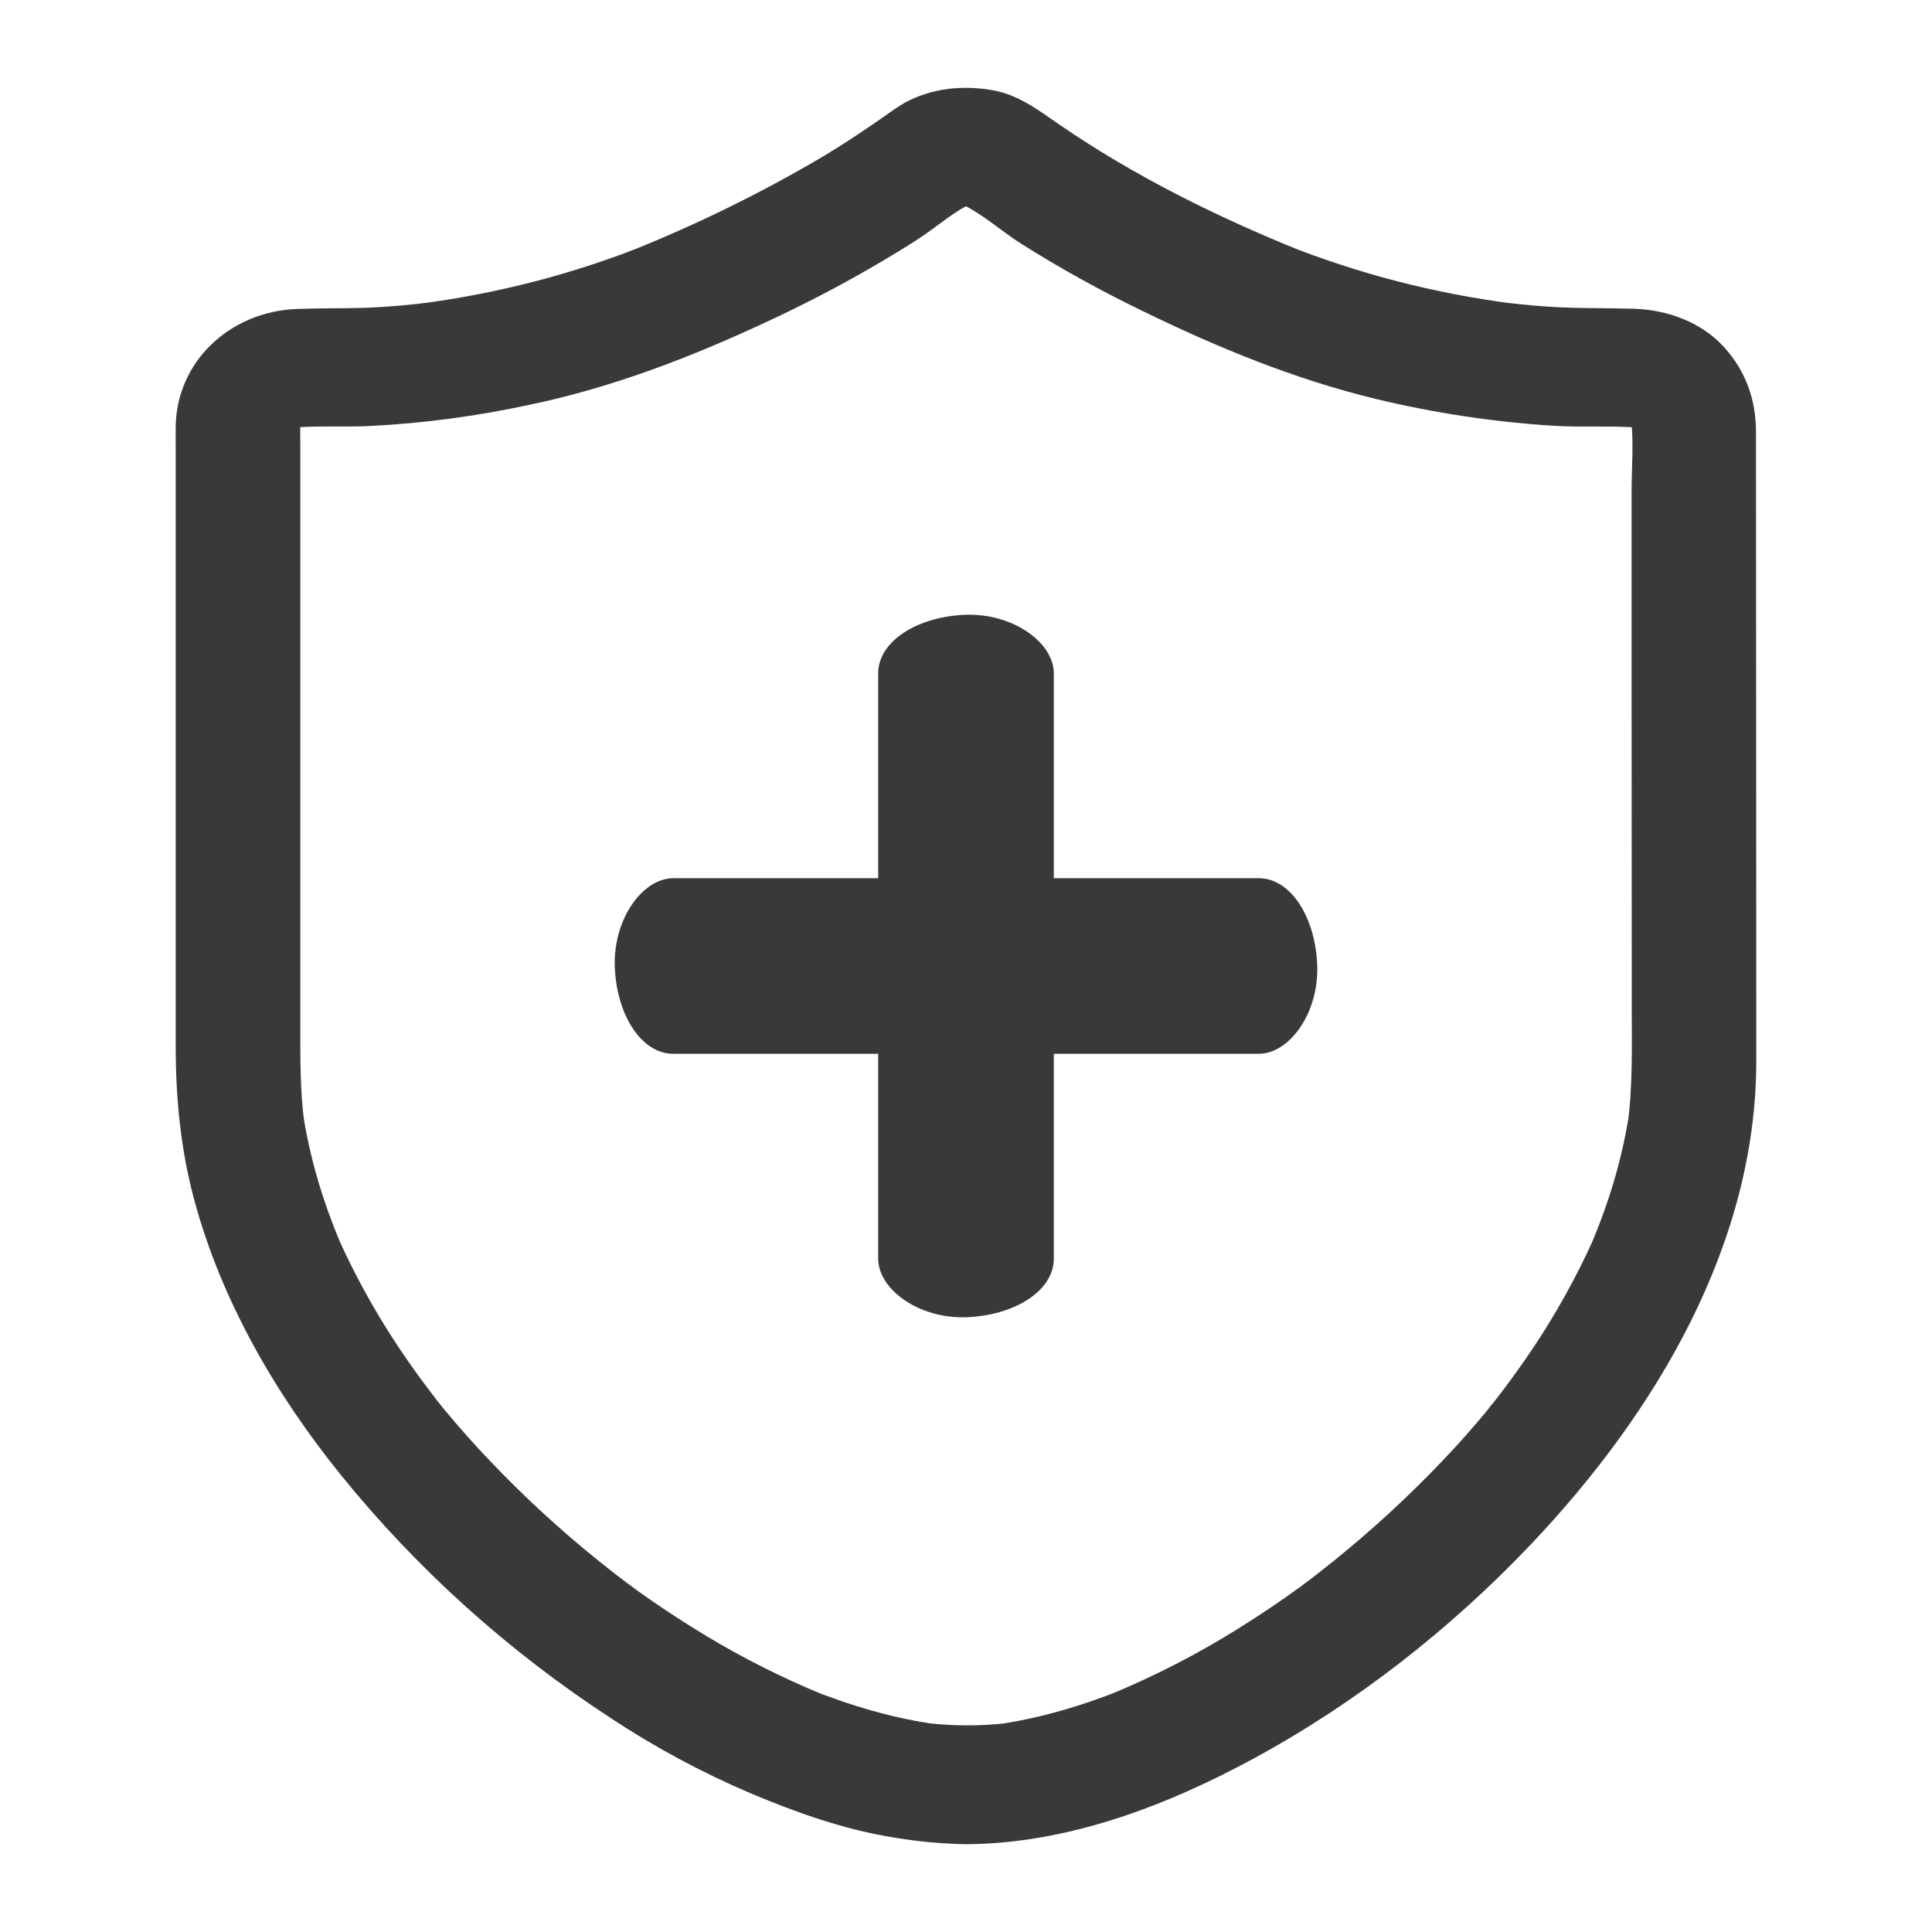
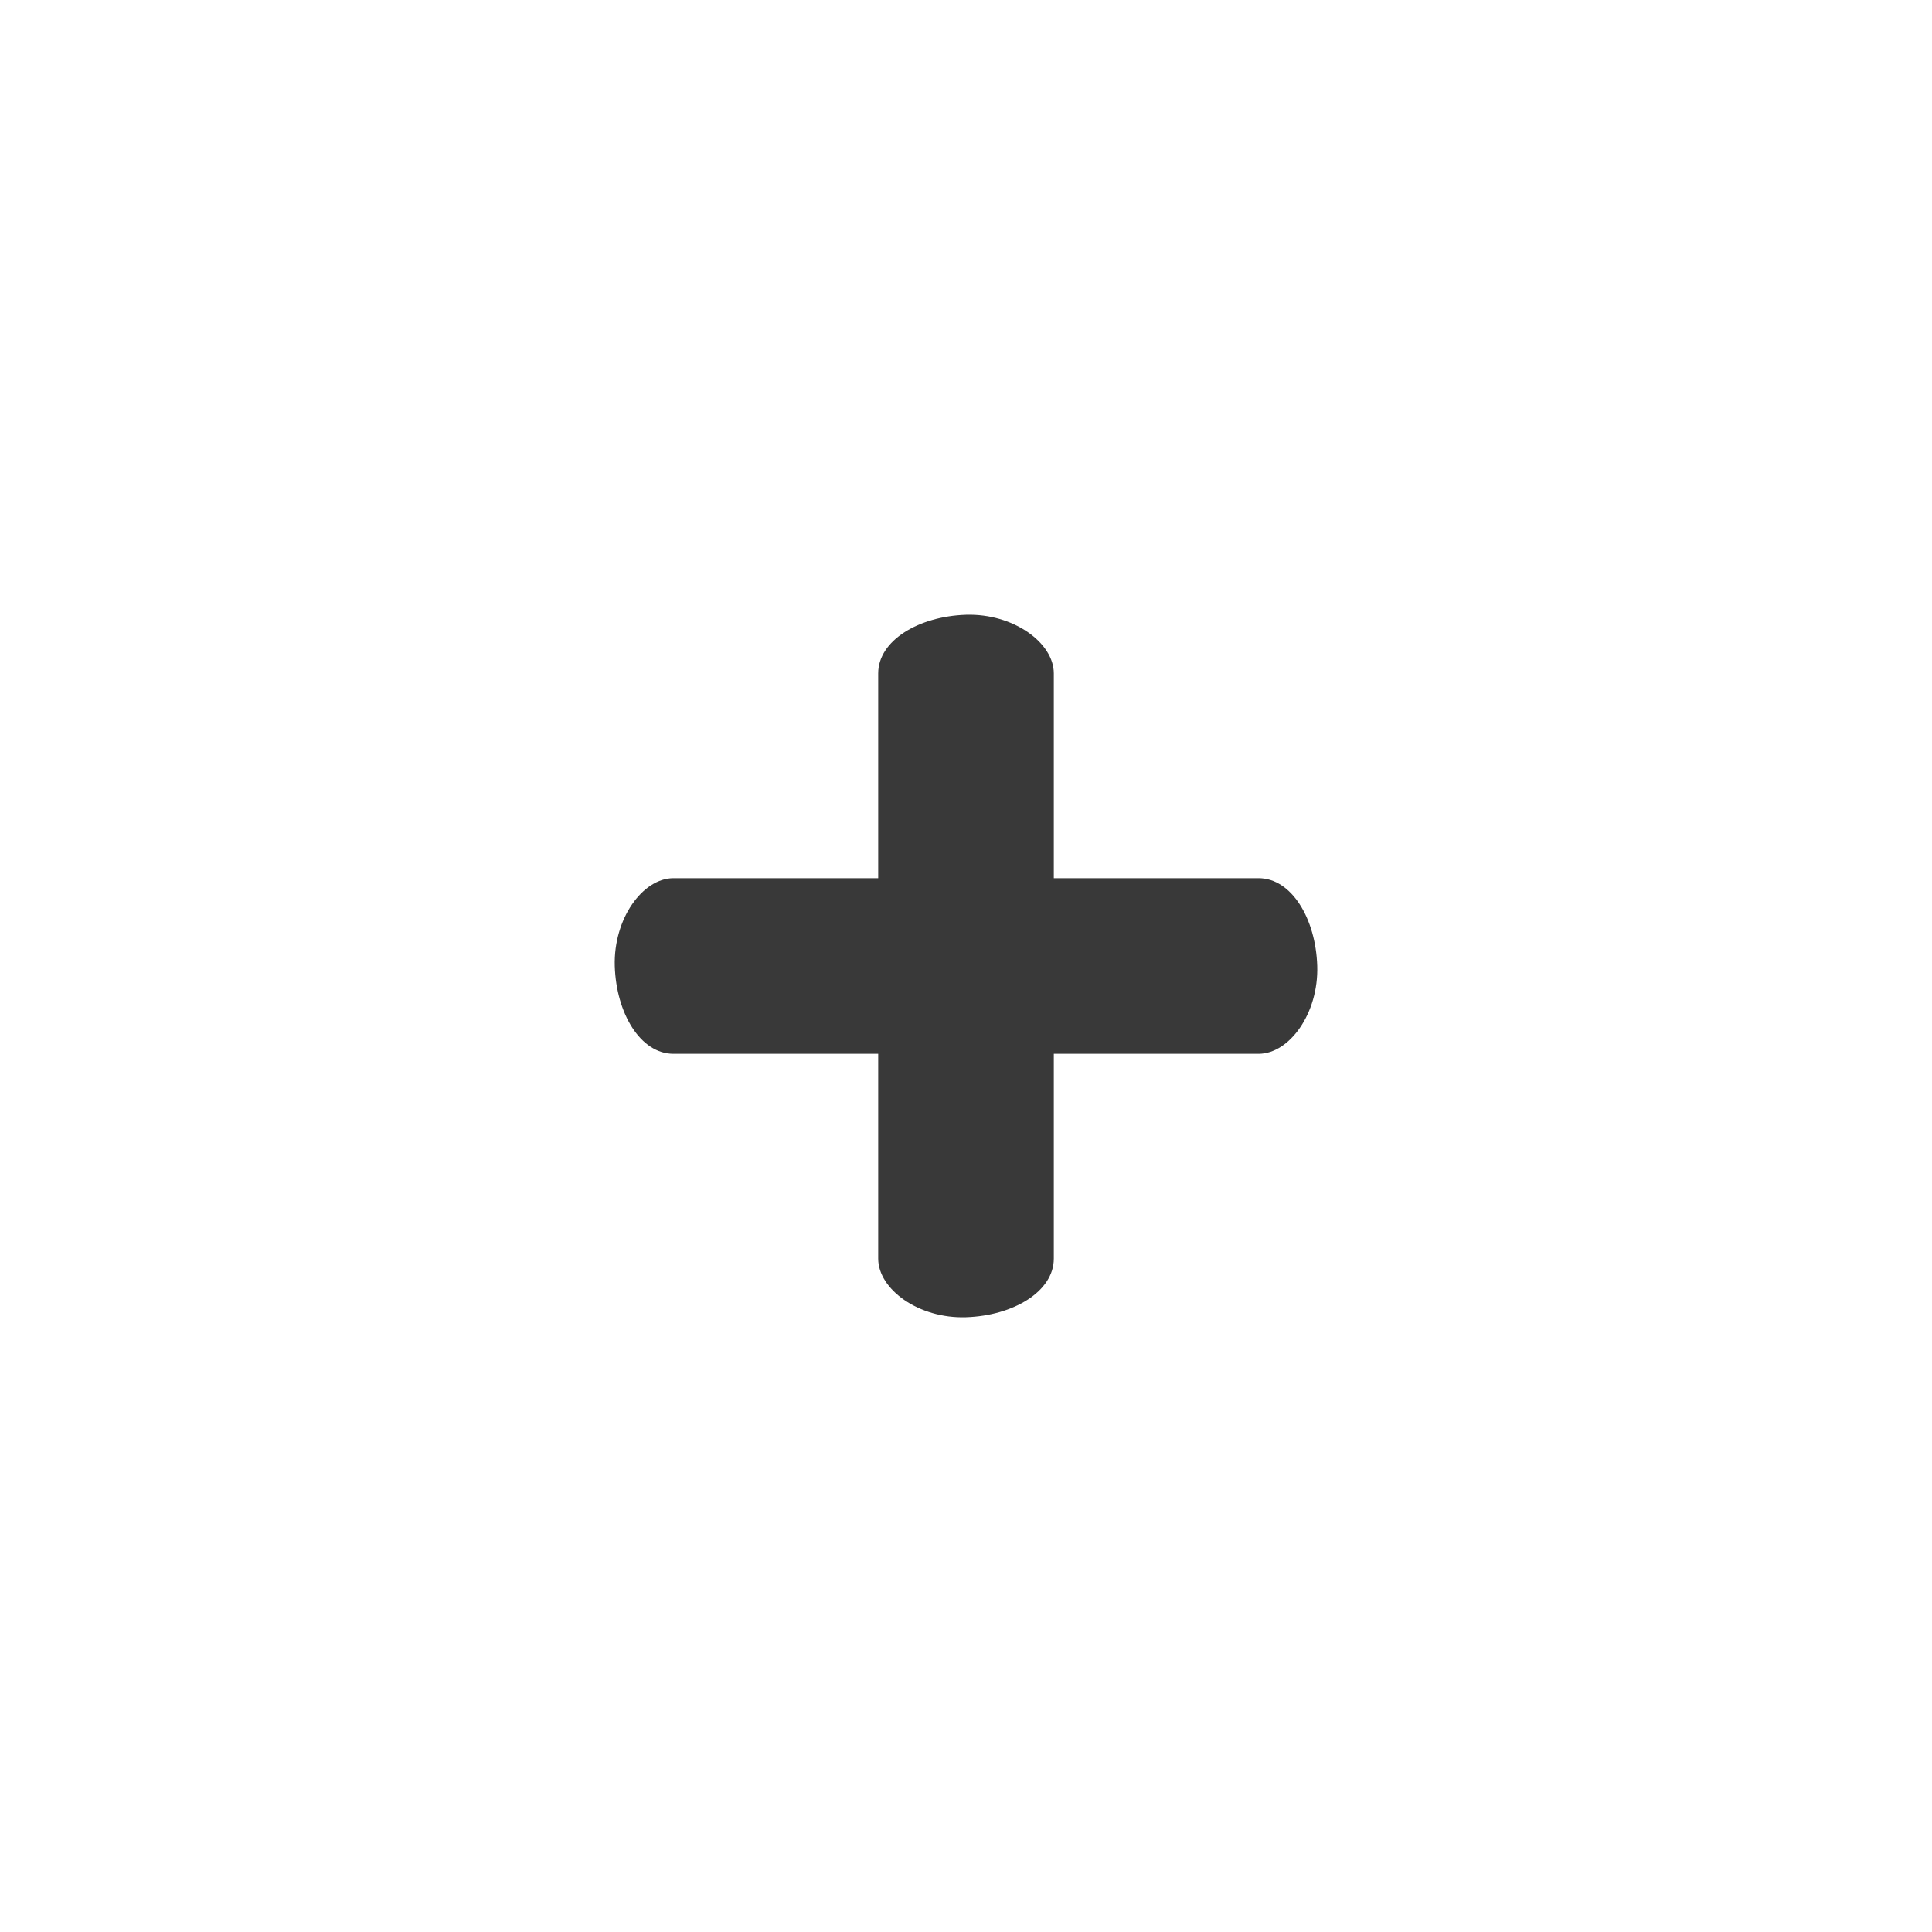
<svg xmlns="http://www.w3.org/2000/svg" width="20" height="20" viewBox="0 0 20 20" fill="none">
  <g id="safe">
-     <path id="Vector" d="M10 17.861C9.846 17.86 9.692 17.85 9.539 17.83L9.71 17.852C9.245 17.79 8.794 17.653 8.362 17.48L8.516 17.541C8.101 17.37 7.7 17.169 7.318 16.939C7.107 16.812 6.9 16.678 6.698 16.537C6.653 16.505 6.608 16.473 6.563 16.441C6.529 16.416 6.433 16.331 6.574 16.449C6.555 16.434 6.533 16.419 6.514 16.405C6.409 16.326 6.305 16.245 6.202 16.162C5.804 15.842 5.429 15.498 5.08 15.131C4.911 14.955 4.75 14.773 4.595 14.586C4.567 14.553 4.509 14.476 4.616 14.613C4.602 14.595 4.587 14.576 4.572 14.558C4.535 14.512 4.499 14.465 4.464 14.419C4.386 14.317 4.311 14.215 4.238 14.11C3.954 13.706 3.709 13.277 3.507 12.83L3.572 12.977C3.358 12.496 3.203 11.994 3.129 11.476L3.152 11.639C3.104 11.284 3.109 10.931 3.109 10.575V4.625C3.109 4.524 3.103 4.422 3.115 4.321L3.093 4.484C3.102 4.43 3.118 4.377 3.14 4.327L3.076 4.474C3.092 4.442 3.116 4.413 3.131 4.38C3.056 4.468 3.04 4.488 3.081 4.441C3.091 4.431 3.1 4.421 3.111 4.413C3.196 4.318 2.986 4.482 3.078 4.434C3.112 4.417 3.143 4.399 3.178 4.385L3.024 4.446C3.078 4.426 3.134 4.412 3.191 4.405L3.021 4.427C3.289 4.405 3.56 4.423 3.829 4.41C4.382 4.382 4.93 4.309 5.469 4.193C6.325 4.016 7.137 3.704 7.923 3.338C8.415 3.111 8.892 2.855 9.351 2.572C9.424 2.527 9.495 2.482 9.565 2.434C9.728 2.321 9.889 2.182 10.071 2.099L9.917 2.16C9.967 2.141 10.019 2.126 10.072 2.117L9.902 2.139C9.965 2.131 10.03 2.131 10.094 2.139L9.923 2.117C9.976 2.126 10.028 2.14 10.078 2.16L9.924 2.098C10.159 2.203 10.356 2.386 10.571 2.523C10.975 2.778 11.395 3.01 11.827 3.219C12.598 3.595 13.402 3.927 14.244 4.13C14.848 4.276 15.466 4.369 16.088 4.408C16.384 4.426 16.683 4.404 16.978 4.428L16.808 4.406C16.865 4.413 16.921 4.427 16.975 4.447L16.82 4.386C16.856 4.4 16.887 4.418 16.921 4.435C17.013 4.483 16.803 4.319 16.888 4.413C16.898 4.423 16.908 4.432 16.917 4.442C16.959 4.489 16.943 4.468 16.868 4.381C16.883 4.413 16.907 4.442 16.923 4.474L16.859 4.328C16.881 4.378 16.897 4.431 16.906 4.485L16.883 4.322C16.915 4.574 16.89 4.84 16.89 5.093V6.791L16.892 10.438C16.892 10.839 16.903 11.242 16.849 11.641L16.872 11.479C16.798 11.997 16.642 12.499 16.429 12.98L16.493 12.834C16.314 13.229 16.102 13.61 15.858 13.973C15.726 14.169 15.586 14.361 15.439 14.547C15.42 14.57 15.401 14.593 15.383 14.616C15.482 14.483 15.442 14.545 15.417 14.576C15.378 14.622 15.34 14.668 15.301 14.713C15.218 14.81 15.134 14.906 15.047 15C14.704 15.371 14.336 15.72 13.945 16.045C13.853 16.122 13.76 16.197 13.665 16.271C13.616 16.31 13.566 16.348 13.515 16.386L13.456 16.431C13.356 16.506 13.578 16.343 13.451 16.434C13.251 16.579 13.044 16.718 12.833 16.85C12.405 17.119 11.954 17.351 11.483 17.545L11.637 17.484C11.205 17.657 10.755 17.793 10.289 17.856L10.46 17.834C10.307 17.852 10.154 17.862 10 17.861C9.662 17.863 9.338 18.143 9.354 18.476C9.371 18.809 9.638 19.092 10 19.091C11.047 19.087 12.074 18.694 12.971 18.208C14.042 17.628 15.021 16.858 15.846 15.989C17.15 14.615 18.183 12.871 18.181 10.976L18.18 8.231L18.178 4.853V4.476C18.178 4.145 18.077 3.847 17.847 3.593C17.614 3.336 17.265 3.208 16.915 3.196C16.788 3.192 16.661 3.192 16.534 3.19C16.357 3.188 16.181 3.186 16.005 3.173C15.834 3.161 15.663 3.143 15.494 3.121L15.665 3.143C14.854 3.039 14.061 2.834 13.307 2.533L13.461 2.594C12.587 2.241 11.735 1.818 10.964 1.288C10.748 1.139 10.54 0.978 10.265 0.932C9.953 0.88 9.64 0.914 9.361 1.066C9.294 1.106 9.229 1.15 9.167 1.196C8.958 1.341 8.751 1.481 8.533 1.612C7.896 1.989 7.228 2.318 6.536 2.595L6.691 2.534C5.937 2.836 5.145 3.041 4.335 3.145L4.506 3.123C4.261 3.156 4.014 3.178 3.766 3.187C3.537 3.193 3.308 3.19 3.079 3.198C2.38 3.223 1.831 3.741 1.819 4.411C1.817 4.485 1.819 4.56 1.819 4.635V10.839C1.819 11.373 1.871 11.903 2.011 12.422C2.29 13.457 2.844 14.42 3.524 15.263C4.315 16.242 5.263 17.096 6.334 17.793C6.789 18.093 7.272 18.352 7.777 18.567C8.254 18.767 8.745 18.942 9.261 19.023C9.505 19.064 9.752 19.087 10 19.091C10.338 19.092 10.662 18.806 10.646 18.476C10.63 18.142 10.362 17.863 10 17.861Z" fill="#393939" />
    <path id="Vector_2" d="M6.971 10.909H13.029C13.347 10.909 13.651 10.491 13.636 10C13.621 9.509 13.369 9.091 13.029 9.091H6.971C6.654 9.091 6.35 9.509 6.364 10C6.379 10.491 6.631 10.909 6.971 10.909Z" fill="#393939" />
    <path id="Vector_3" d="M10.909 13.029V6.971C10.909 6.654 10.491 6.349 10 6.364C9.509 6.38 9.091 6.631 9.091 6.971V13.029C9.091 13.346 9.509 13.652 10 13.636C10.491 13.62 10.909 13.369 10.909 13.029Z" fill="#393939" />
  </g>
</svg>